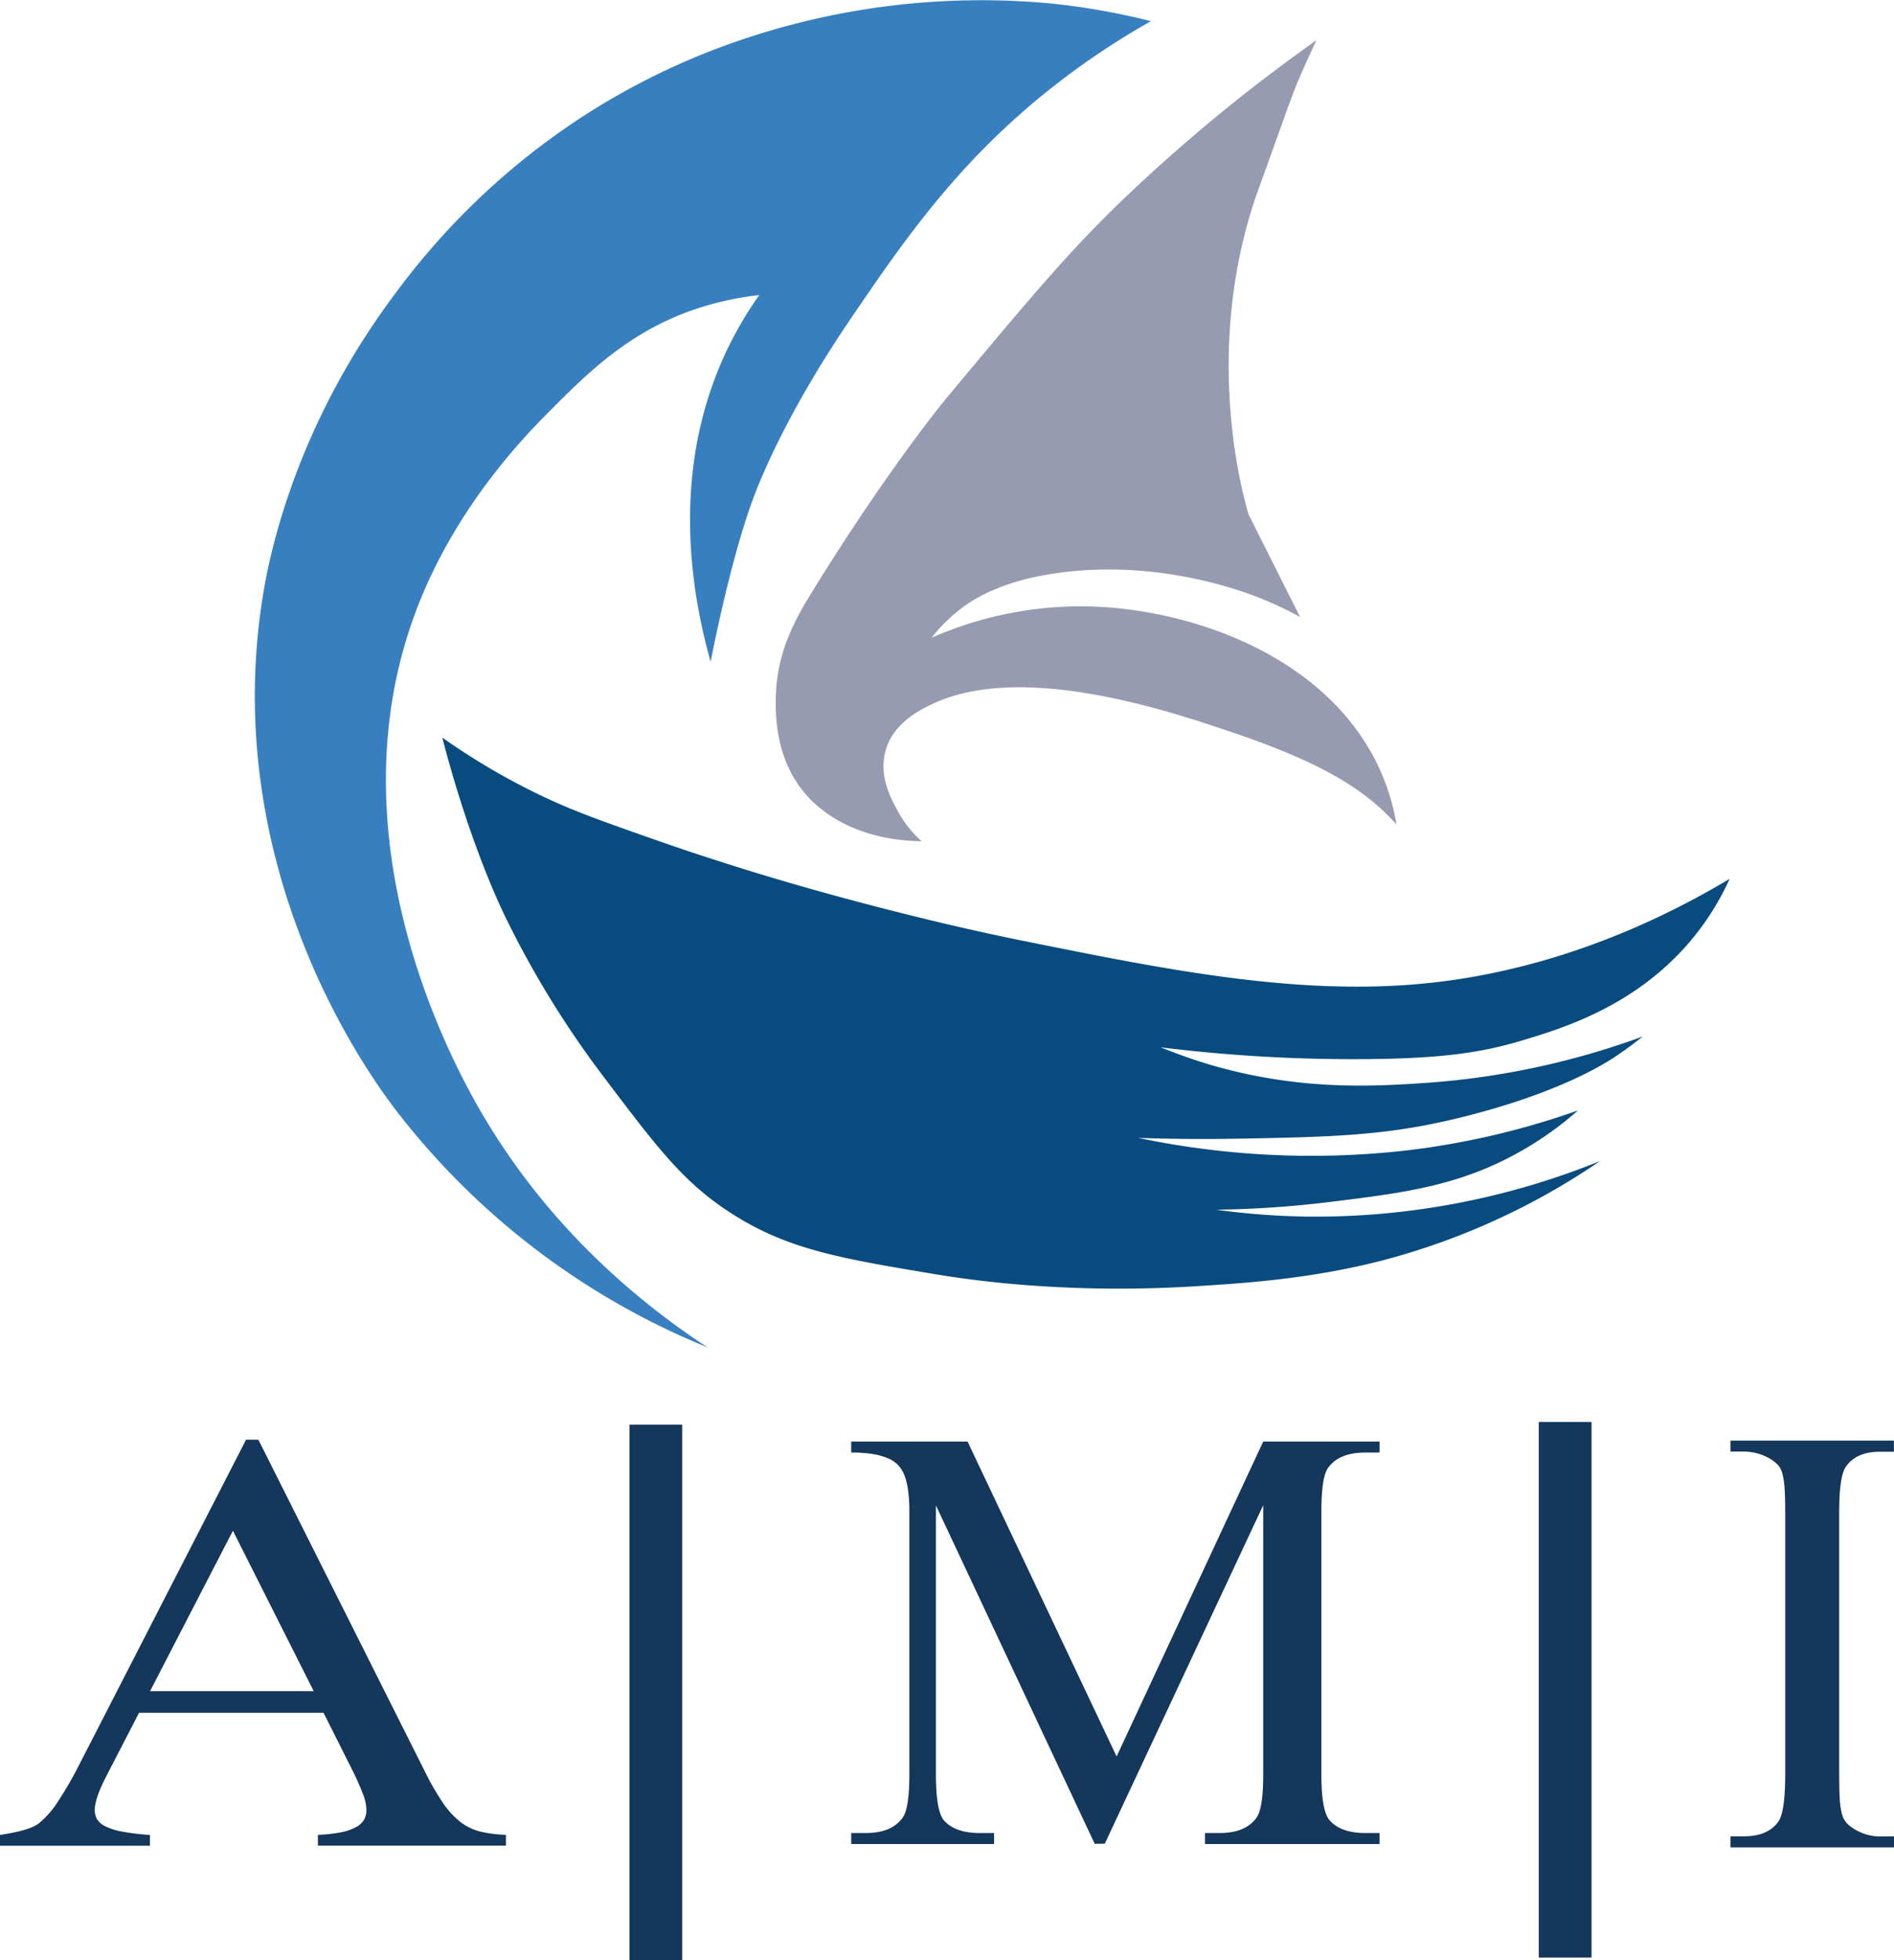
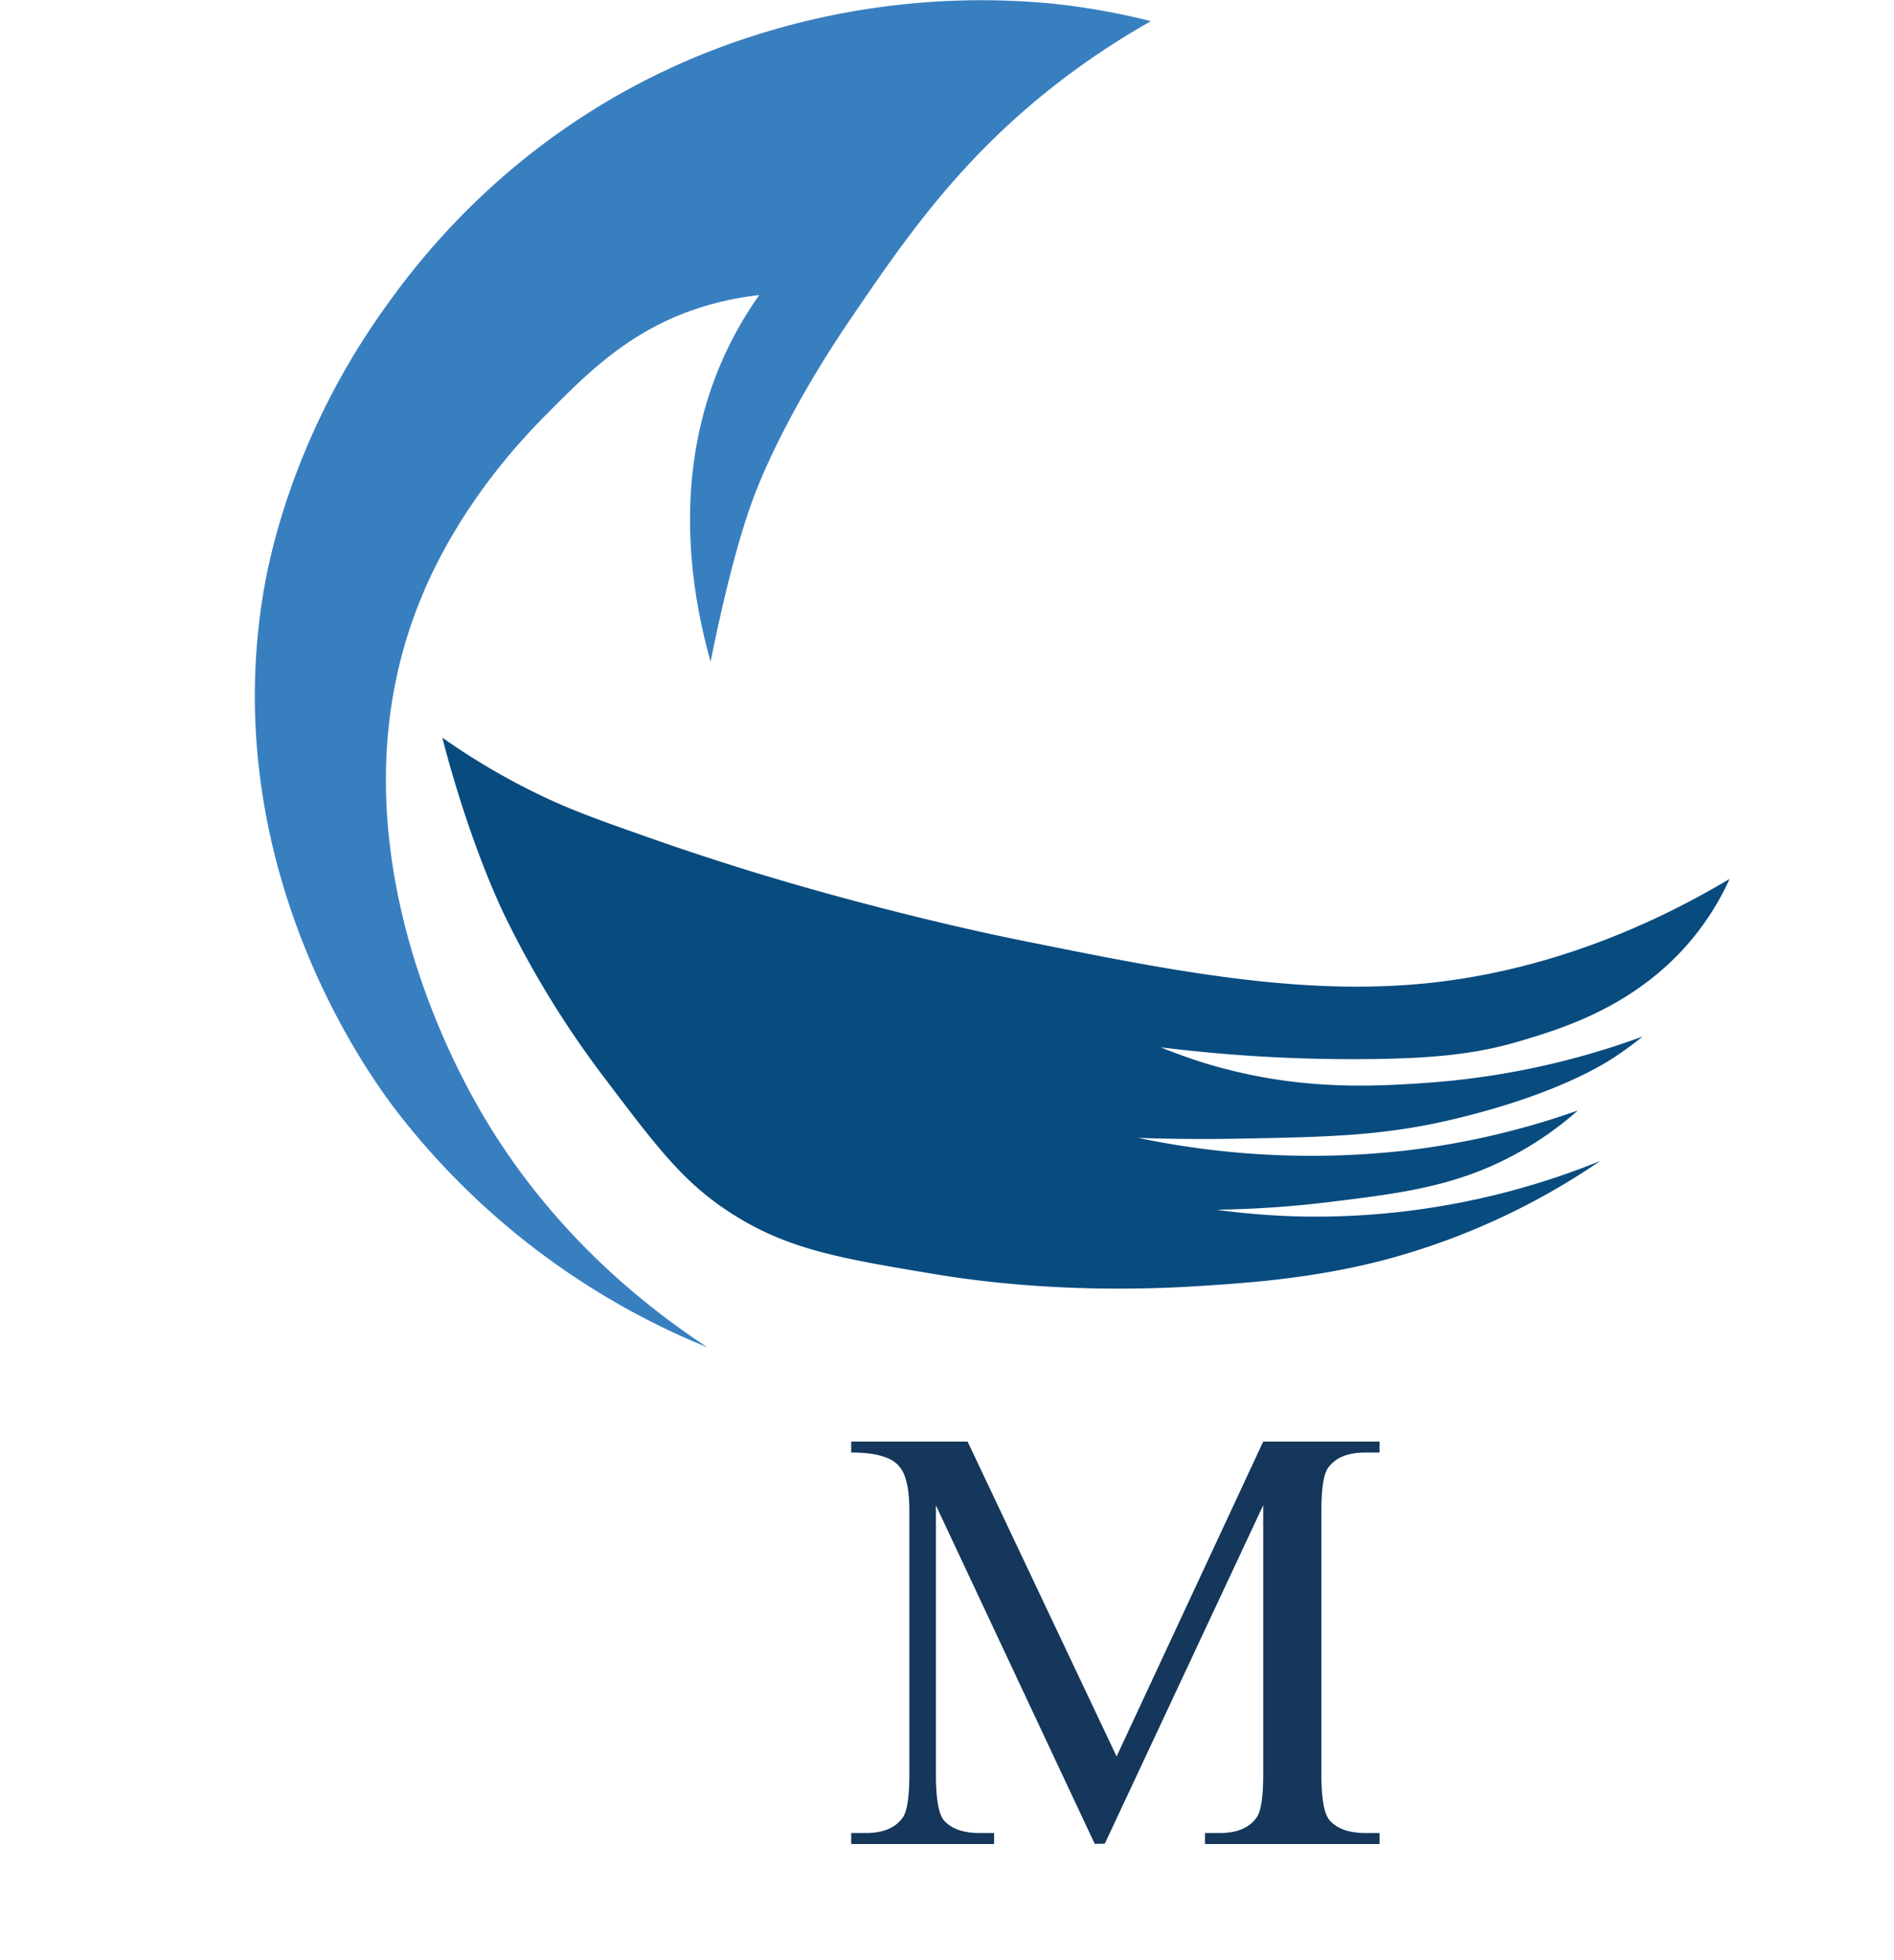
<svg xmlns="http://www.w3.org/2000/svg" id="Layer_1" data-name="Layer 1" viewBox="0 0 548.64 567.57">
  <path d="M601.12,1125a223,223,0,0,0-28.22,18.86c-27.58,21.65-43.36,44.69-58.73,67.26-18.84,27.7-26.39,47.11-28.07,51.56-4.89,12.89-9.55,32.69-12.53,47.79-6.43-22.76-11.9-60.17,7.41-95.48a104.67,104.67,0,0,1,6.68-10.68,89.84,89.84,0,0,0-14.5,2.83c-21.45,6.08-34.3,18.76-46.37,30.92-7,7-26.14,26.69-37.51,55-26.2,65.16,7.52,129.88,17.19,146.73,18.79,32.75,44.29,54.83,66.17,69.2a217.12,217.12,0,0,1-90.65-69.2c-7.62-10.09-51.12-69.79-38-149.18,1.45-8.81,8-44.09,34.39-81.46,9.61-13.58,38.58-53.47,95.34-75.58a216.72,216.72,0,0,1,97.95-13.74A202.29,202.29,0,0,1,601.12,1125Z" transform="translate(-267.72 -1118.87)" style="fill:#387fc0" />
-   <path d="M672.24,1357.56c-.52-.57-1.07-1.14-1.62-1.71-7-7.2-17.4-15.22-44.81-24.54-19.13-6.52-62.31-21.18-88.57-8.34-3.24,1.58-9.9,5-12.5,11.77-3,7.91.9,15.08,3.13,19.14a32.18,32.18,0,0,0,6.8,8.56c-13.87-.13-26.34-5-33.9-14-8.59-10.23-8.39-23-8.33-27.49.2-13.66,6.16-23.66,10.94-31.4,22.14-35.77,38.55-55.46,38.55-55.46,23.45-28.11,35.17-42.15,50.54-56.92a486.89,486.89,0,0,1,56.59-46.65c-1.74,3.68-3.62,7.8-5.53,12.3s-6,16.38-10.94,29.93c-18.12,49.27-3.13,95.2-3.13,95.2q7.42,14.77,14.85,29.56a109.84,109.84,0,0,0-11.72-5.51c-5.16-2.07-32.45-12.38-63.57-6.38-12.53,2.43-19.33,6.93-21.36,8.34a46.86,46.86,0,0,0-10.1,9.57,107.62,107.62,0,0,1,45.53-9.08c28.54.69,66.78,13.36,82.84,44.17A63.77,63.77,0,0,1,672.24,1357.56Z" transform="translate(-267.72 -1118.87)" style="fill:#969bb1" />
  <path d="M768.74,1373.35a77.4,77.4,0,0,1-11.63,18.32c-16,18.65-36.68,24.92-48.46,28.46-12.53,3.79-24.57,5.21-44.8,5.4a452.8,452.8,0,0,1-59.92-3.41c4,1.61,8.31,3.19,13,4.64,26.34,8,48.25,6.73,64.08,5.64A227.85,227.85,0,0,0,743.53,1419a105.72,105.72,0,0,1-8.57,6.25c-3.88,2.53-18.35,11.2-47.15,17.91-20,4.66-36.12,4.93-60.95,5.4-11,.21-20.9.08-29.47-.22a245.12,245.12,0,0,0,77.66,3.65,229.1,229.1,0,0,0,49.75-11.59,97.19,97.19,0,0,1-26,16.5c-14.47,6.16-28.36,7.85-46.37,10.06a304.38,304.38,0,0,1-32.38,2.18,215.59,215.59,0,0,0,26.65,2,219.47,219.47,0,0,0,84.55-16.11,202.68,202.68,0,0,1-63.36,28.87c-20.64,5.29-39.51,6.49-53.14,7.36-38.12,2.43-66.37-1.83-76.07-3.44-28.07-4.68-43.24-7.22-59.91-18.15-13.32-8.75-20.87-18.76-36-38.77a278.07,278.07,0,0,1-29.18-47.6c-7.61-16.14-14.06-36.4-17.74-50.85A197.52,197.52,0,0,0,421.93,1348c10.24,5.08,18.09,7.88,33.34,13.25,22.17,7.83,40.47,13.12,51.58,16.2,8.19,2.26,31.9,8.72,56.79,13.74,40.09,8.1,77,15.57,113.06,12.76C694.21,1402.58,728.31,1397.48,768.74,1373.35Z" transform="translate(-267.72 -1118.87)" style="fill:#084b7f" />
-   <path d="M361.44,1614.8H308l-9.37,18.14q-3.45,6.61-3.46,10a5.69,5.69,0,0,0,.56,2.5,5.42,5.42,0,0,0,2.29,2.12,17.41,17.41,0,0,0,4.89,1.61,64.88,64.88,0,0,0,8.24,1v3.14H267.72v-3.14q8.55-1.28,11.19-3.3a26.67,26.67,0,0,0,5.45-6.15,104.5,104.5,0,0,0,6.05-10.38L339,1535.73h3.56l48,95.6a78.2,78.2,0,0,0,5.45,9.53,24.17,24.17,0,0,0,5.13,5.6,15.9,15.9,0,0,0,5.75,2.75,37.2,37.2,0,0,0,7.38.93v3.14H359.81v-3.14a41.49,41.49,0,0,0,6.82-.76,14.59,14.59,0,0,0,4.32-1.53,5.83,5.83,0,0,0,2.24-2.12,5.28,5.28,0,0,0,.66-2.62,12.63,12.63,0,0,0-1-4.79,70.18,70.18,0,0,0-3.11-7Zm-2.85-6.27-23.4-46.44-24,46.44Z" transform="translate(-267.72 -1118.87)" style="fill:#14375b" />
  <path d="M584.83,1652.75l-46-98v77.85q0,10.74,2.37,13.41,3.24,3.6,10.26,3.61h4.22v3.18H514.29v-3.18h4.21q7.54,0,10.71-4.47,1.92-2.67,1.93-12.55v-76.13q0-7.56-1.76-11.17a8.84,8.84,0,0,0-1.66-2.37,9.12,9.12,0,0,0-2.86-1.85,19.54,19.54,0,0,0-4.34-1.2,39,39,0,0,0-6.23-.43v-3.18H548l43.17,91.18,42.47-91.18h33.69v3.18h-4.12q-7.63,0-10.8,4.47-1.92,2.67-1.92,12.55v76.13q0,10.74,2.45,13.41,3.26,3.6,10.27,3.61h4.12v3.18H616.77v-3.18H621q7.54,0,10.71-4.47,1.93-2.67,1.93-12.55V1554.7l-45.89,98Z" transform="translate(-267.72 -1118.87)" style="fill:#14375b" />
-   <path d="M816.36,1650.57v3.22H769v-3.22h3.91q6.93,0,9.94-4.25,1.95-2.7,2-13.38v-76.13q0-4.17-.17-6.77a23,23,0,0,0-.61-4.31,6.38,6.38,0,0,0-1.3-2.65,10.13,10.13,0,0,0-2.32-1.82,14.74,14.74,0,0,0-7.5-2.09H769V1536h47.34v3.21h-4c-4.57,0-7.85,1.43-9.86,4.26q-2,2.7-2,13.38v76.13q0,4.17.17,6.77a21.2,21.2,0,0,0,.61,4.26,6.25,6.25,0,0,0,1.34,2.65,9.88,9.88,0,0,0,2.36,1.87,14.29,14.29,0,0,0,7.42,2.08Z" transform="translate(-267.72 -1118.87)" style="fill:#14375b" />
-   <rect x="445.74" y="411.74" width="15.28" height="155.07" style="fill:#14375b" />
-   <rect x="182.34" y="412.5" width="15.28" height="155.07" style="fill:#14375b" />
</svg>